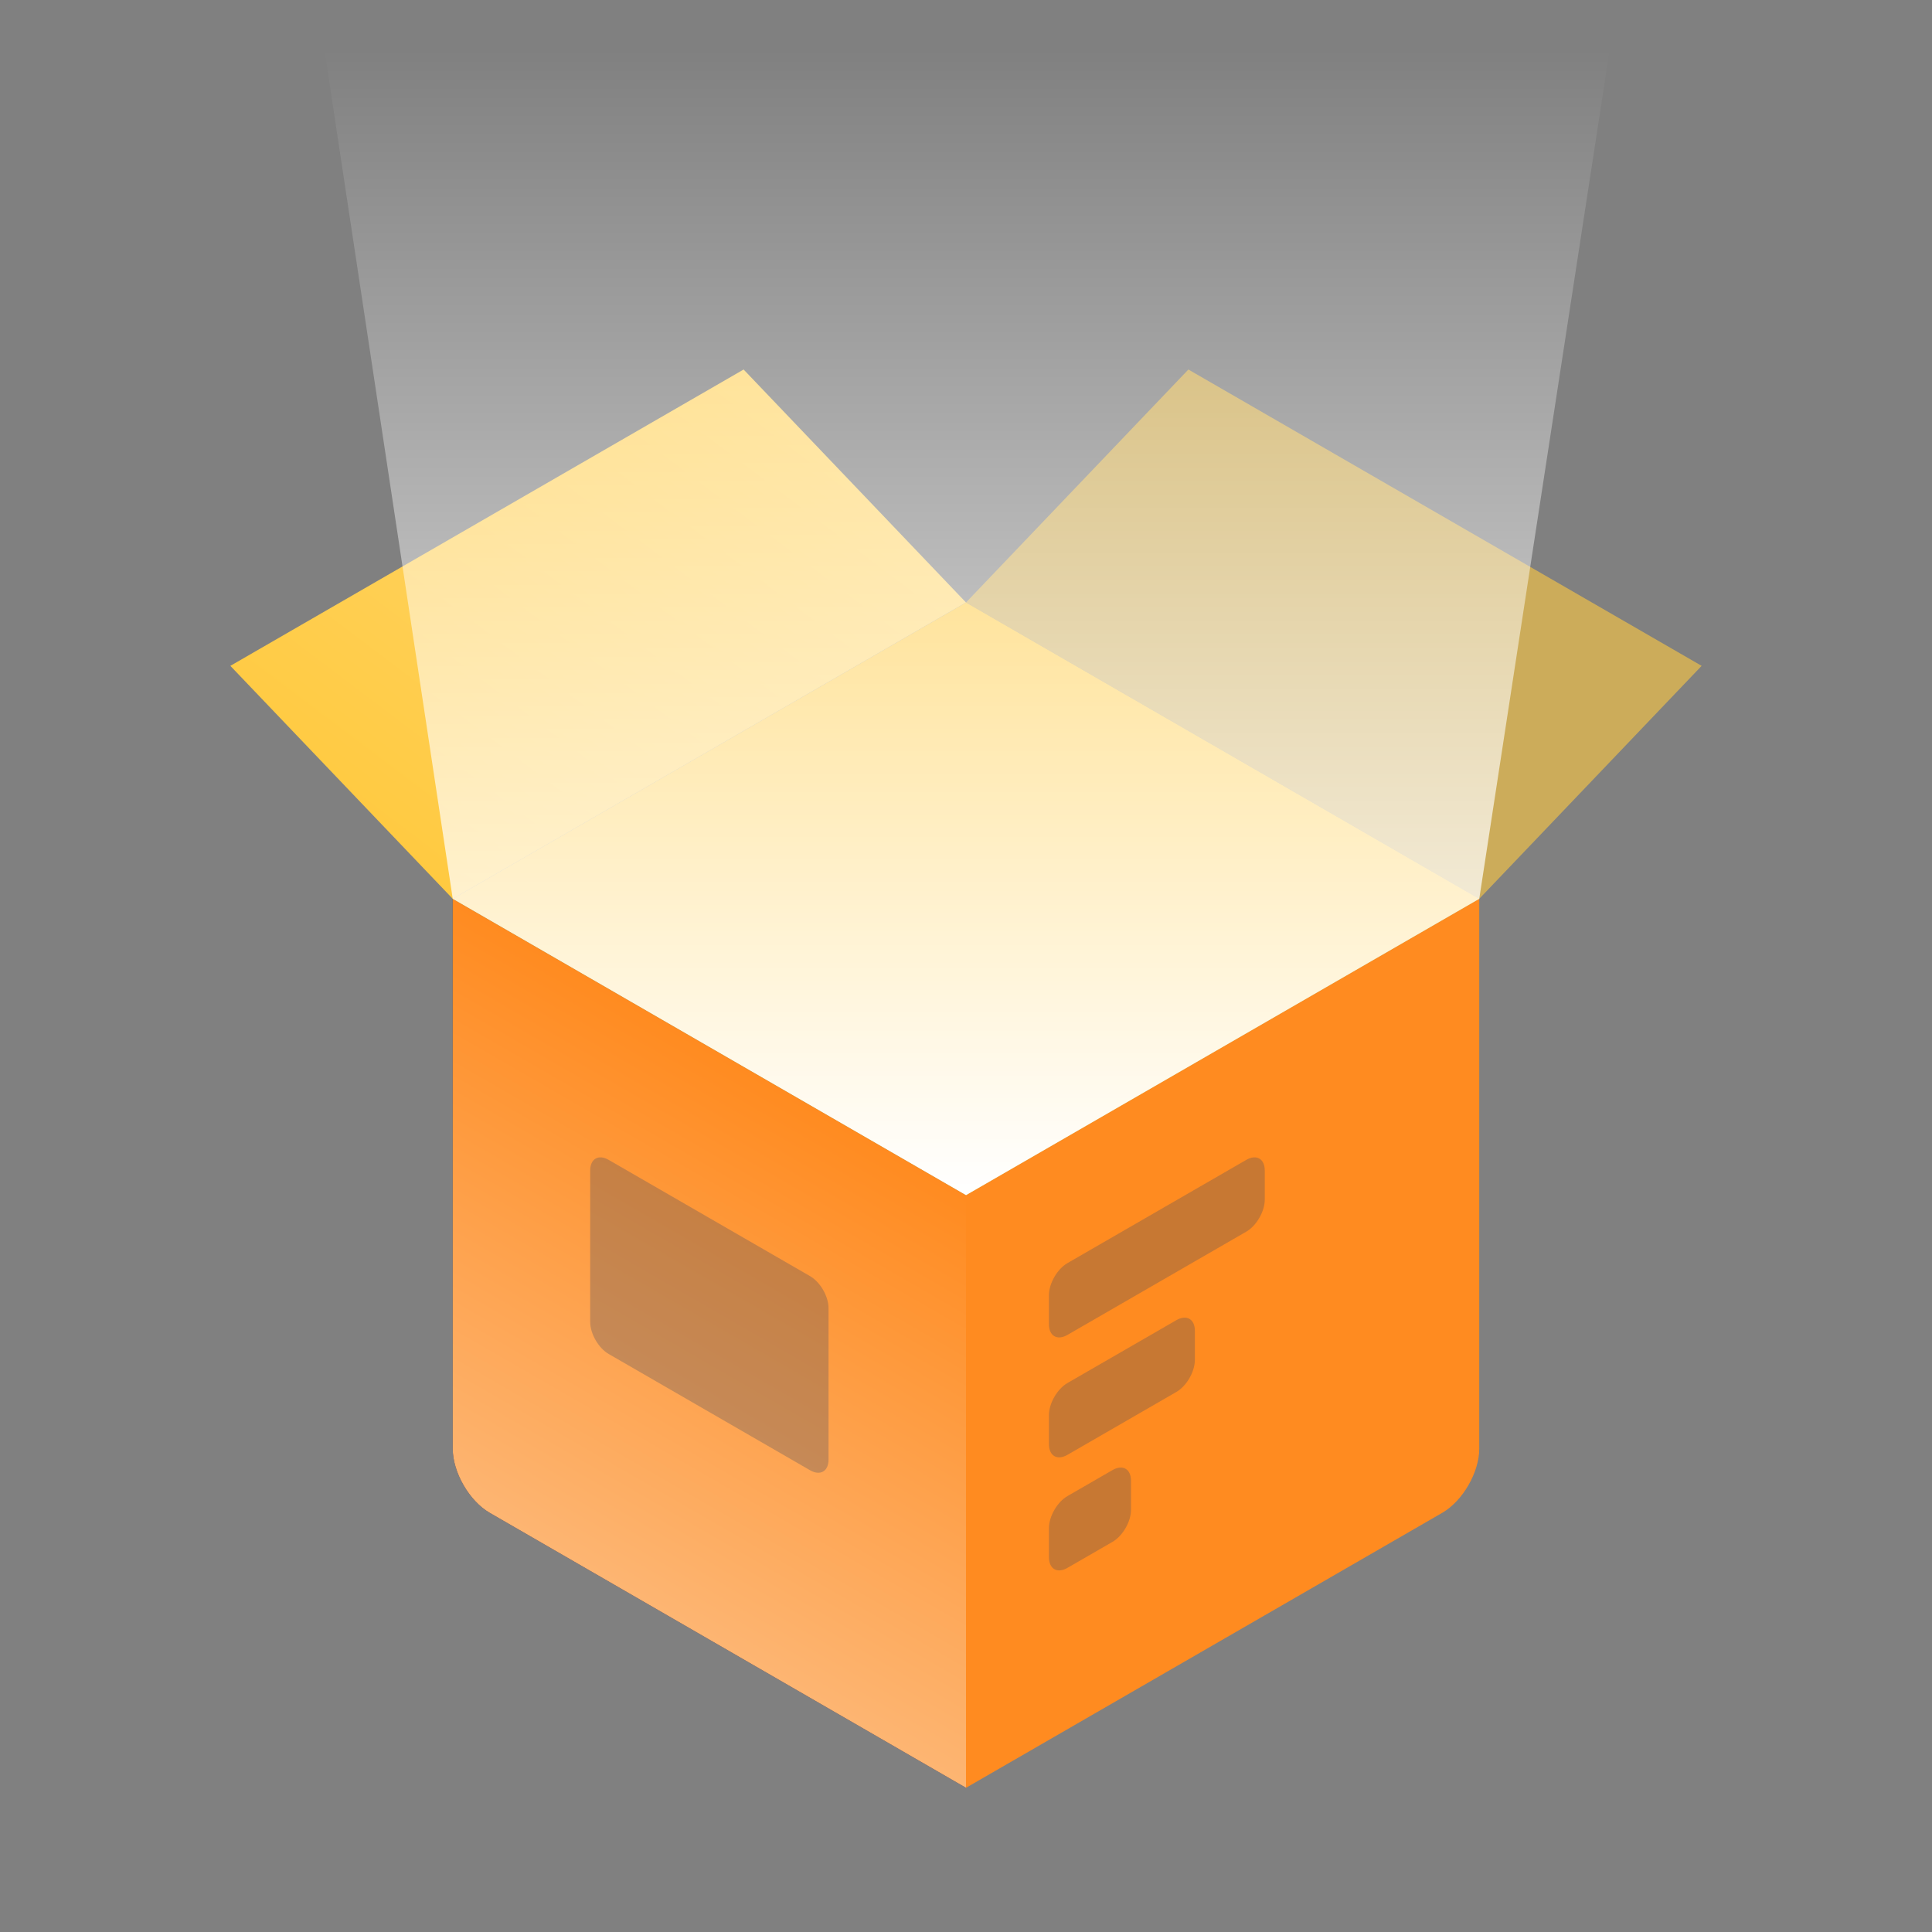
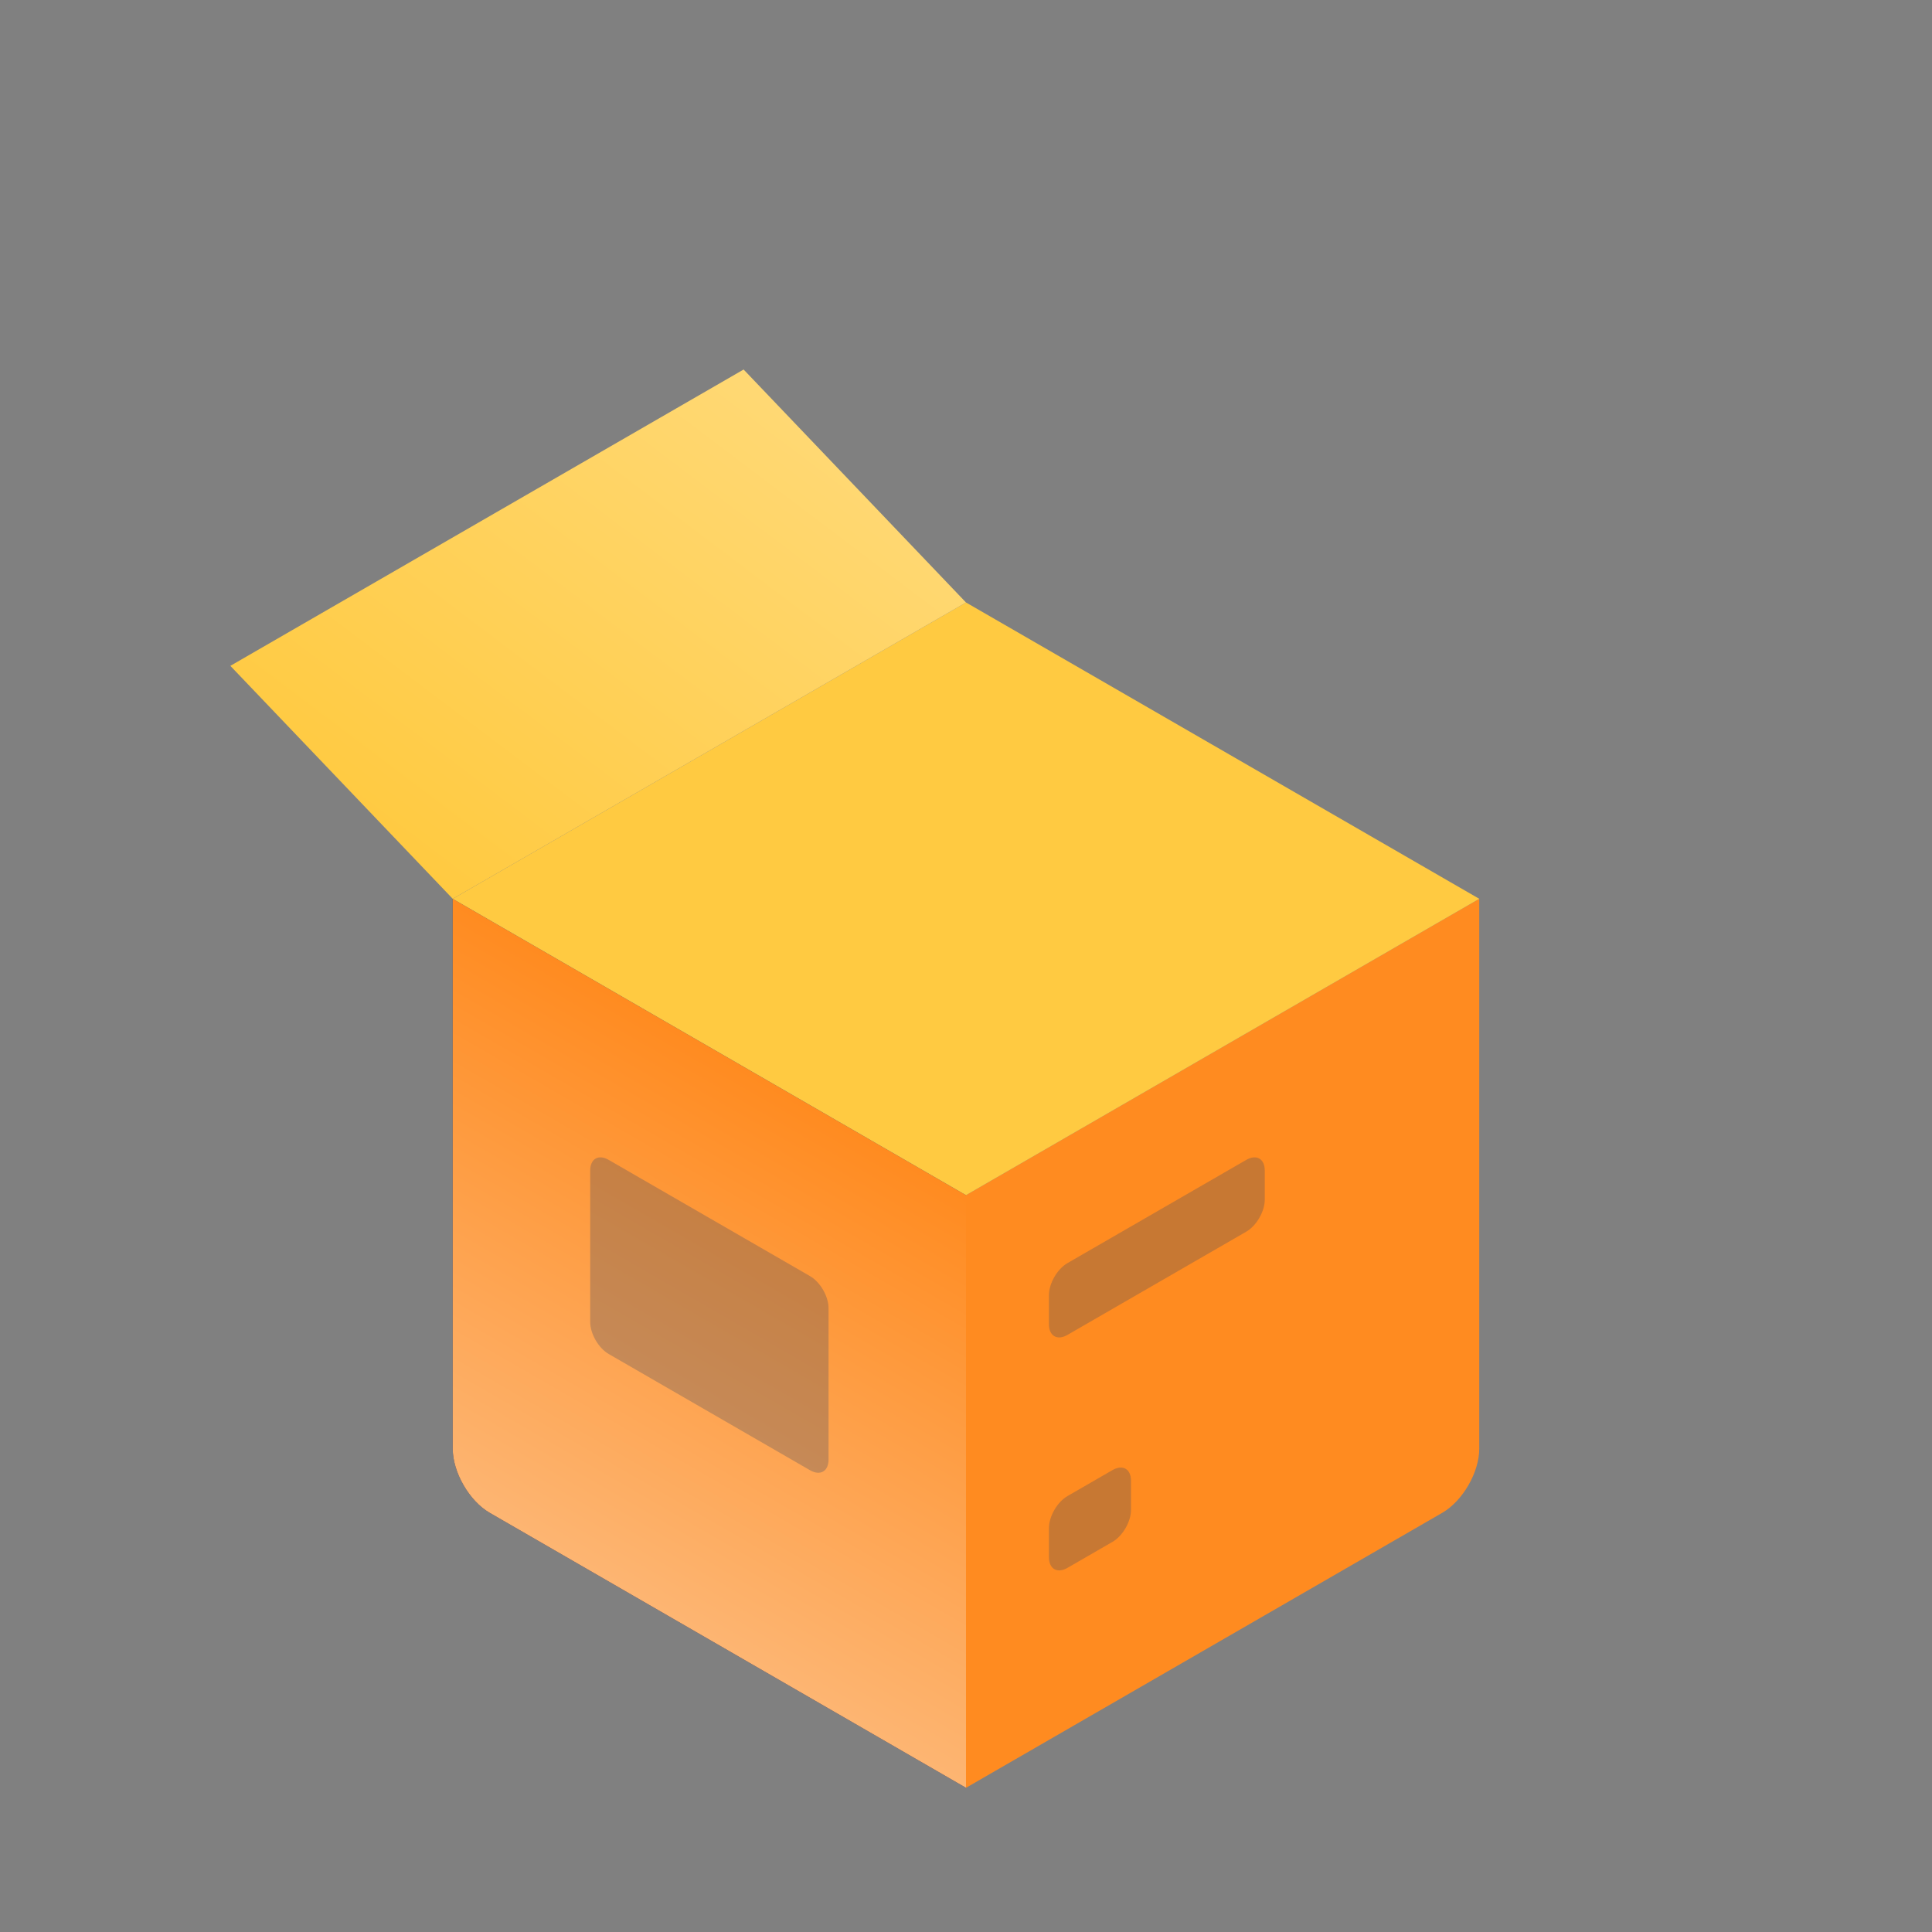
<svg xmlns="http://www.w3.org/2000/svg" width="103" height="103" viewBox="0 0 103 103" fill="none">
  <rect x="0" y="0" width="103" height="103" fill="#808080" stroke="none" />
  <path d="M24.137 47.918L51.5 63.716L51.5 95.312L26.11 80.653C25.02 80.024 24.137 78.494 24.137 77.235L24.137 47.918Z" fill="#2D264B" />
  <path d="M24.137 47.918L51.5 63.716L51.5 95.312L26.11 80.653C25.02 80.024 24.137 78.494 24.137 77.235L24.137 47.918Z" fill="url(#paint0_linear_90_41565)" />
  <path opacity="0.3" d="M31.465 62.406C31.465 61.777 31.907 61.522 32.452 61.837L43.185 68.033C43.73 68.348 44.172 69.113 44.172 69.742L44.172 77.812C44.172 78.441 43.73 78.696 43.185 78.382L32.452 72.185C31.907 71.87 31.465 71.105 31.465 70.476L31.465 62.406Z" fill="#434C62" />
  <path d="M78.863 47.918L51.5 63.716L51.5 95.312L76.889 80.653C77.979 80.024 78.863 78.494 78.863 77.235L78.863 47.918Z" fill="#FF8B20" />
  <path opacity="0.3" d="M67.428 62.406C67.428 61.777 66.986 61.522 66.441 61.837L56.909 67.34C56.364 67.655 55.922 68.42 55.922 69.049L55.922 70.598C55.922 71.227 56.364 71.482 56.909 71.167L66.441 65.664C66.986 65.349 67.428 64.584 67.428 63.955L67.428 62.406Z" fill="#434C62" />
-   <path opacity="0.3" d="M63.702 70.951C63.702 70.322 63.26 70.067 62.715 70.381L56.909 73.733C56.364 74.048 55.922 74.813 55.922 75.442L55.922 76.991C55.922 77.62 56.364 77.875 56.909 77.561L62.715 74.209C63.26 73.894 63.702 73.129 63.702 72.499L63.702 70.951Z" fill="#434C62" />
  <path opacity="0.3" d="M60.297 78.943C60.297 78.314 59.855 78.059 59.31 78.374L56.909 79.76C56.364 80.075 55.922 80.84 55.922 81.469L55.922 83.018C55.922 83.647 56.364 83.902 56.909 83.587L59.31 82.201C59.855 81.886 60.297 81.121 60.297 80.492L60.297 78.943Z" fill="#434C62" />
  <rect width="31.596" height="31.596" transform="matrix(-0.866 -0.5 -0.866 0.5 78.863 47.918)" fill="#FFCA41" />
-   <path opacity="0.6" d="M78.863 47.918L51.5 32.12L63.356 19.7L90.719 35.498L78.863 47.918Z" fill="#FFCA41" />
  <path d="M24.137 47.918L51.5 32.12L39.644 19.7L12.281 35.498L24.137 47.918Z" fill="url(#paint1_linear_90_41565)" />
-   <path d="M78.863 47.918L85.844 2.469H17.269L24.137 47.918L51.5 63.716L78.863 47.918Z" fill="url(#paint2_linear_90_41565)" />
  <defs>
    <linearGradient id="paint0_linear_90_41565" x1="37.819" y1="55.817" x2="24.137" y2="79.514" gradientUnits="userSpaceOnUse">
      <stop stop-color="#FF8B20" />
      <stop offset="1" stop-color="#FDB572" />
    </linearGradient>
    <linearGradient id="paint1_linear_90_41565" x1="11.766" y1="38.12" x2="32.982" y2="10.051" gradientUnits="userSpaceOnUse">
      <stop stop-color="#FFCA41" />
      <stop offset="1" stop-color="#FFDA7A" />
    </linearGradient>
    <linearGradient id="paint2_linear_90_41565" x1="51.556" y1="2.469" x2="51.556" y2="63.716" gradientUnits="userSpaceOnUse">
      <stop stop-color="white" stop-opacity="0" />
      <stop offset="1" stop-color="white" />
    </linearGradient>
  </defs>
</svg>